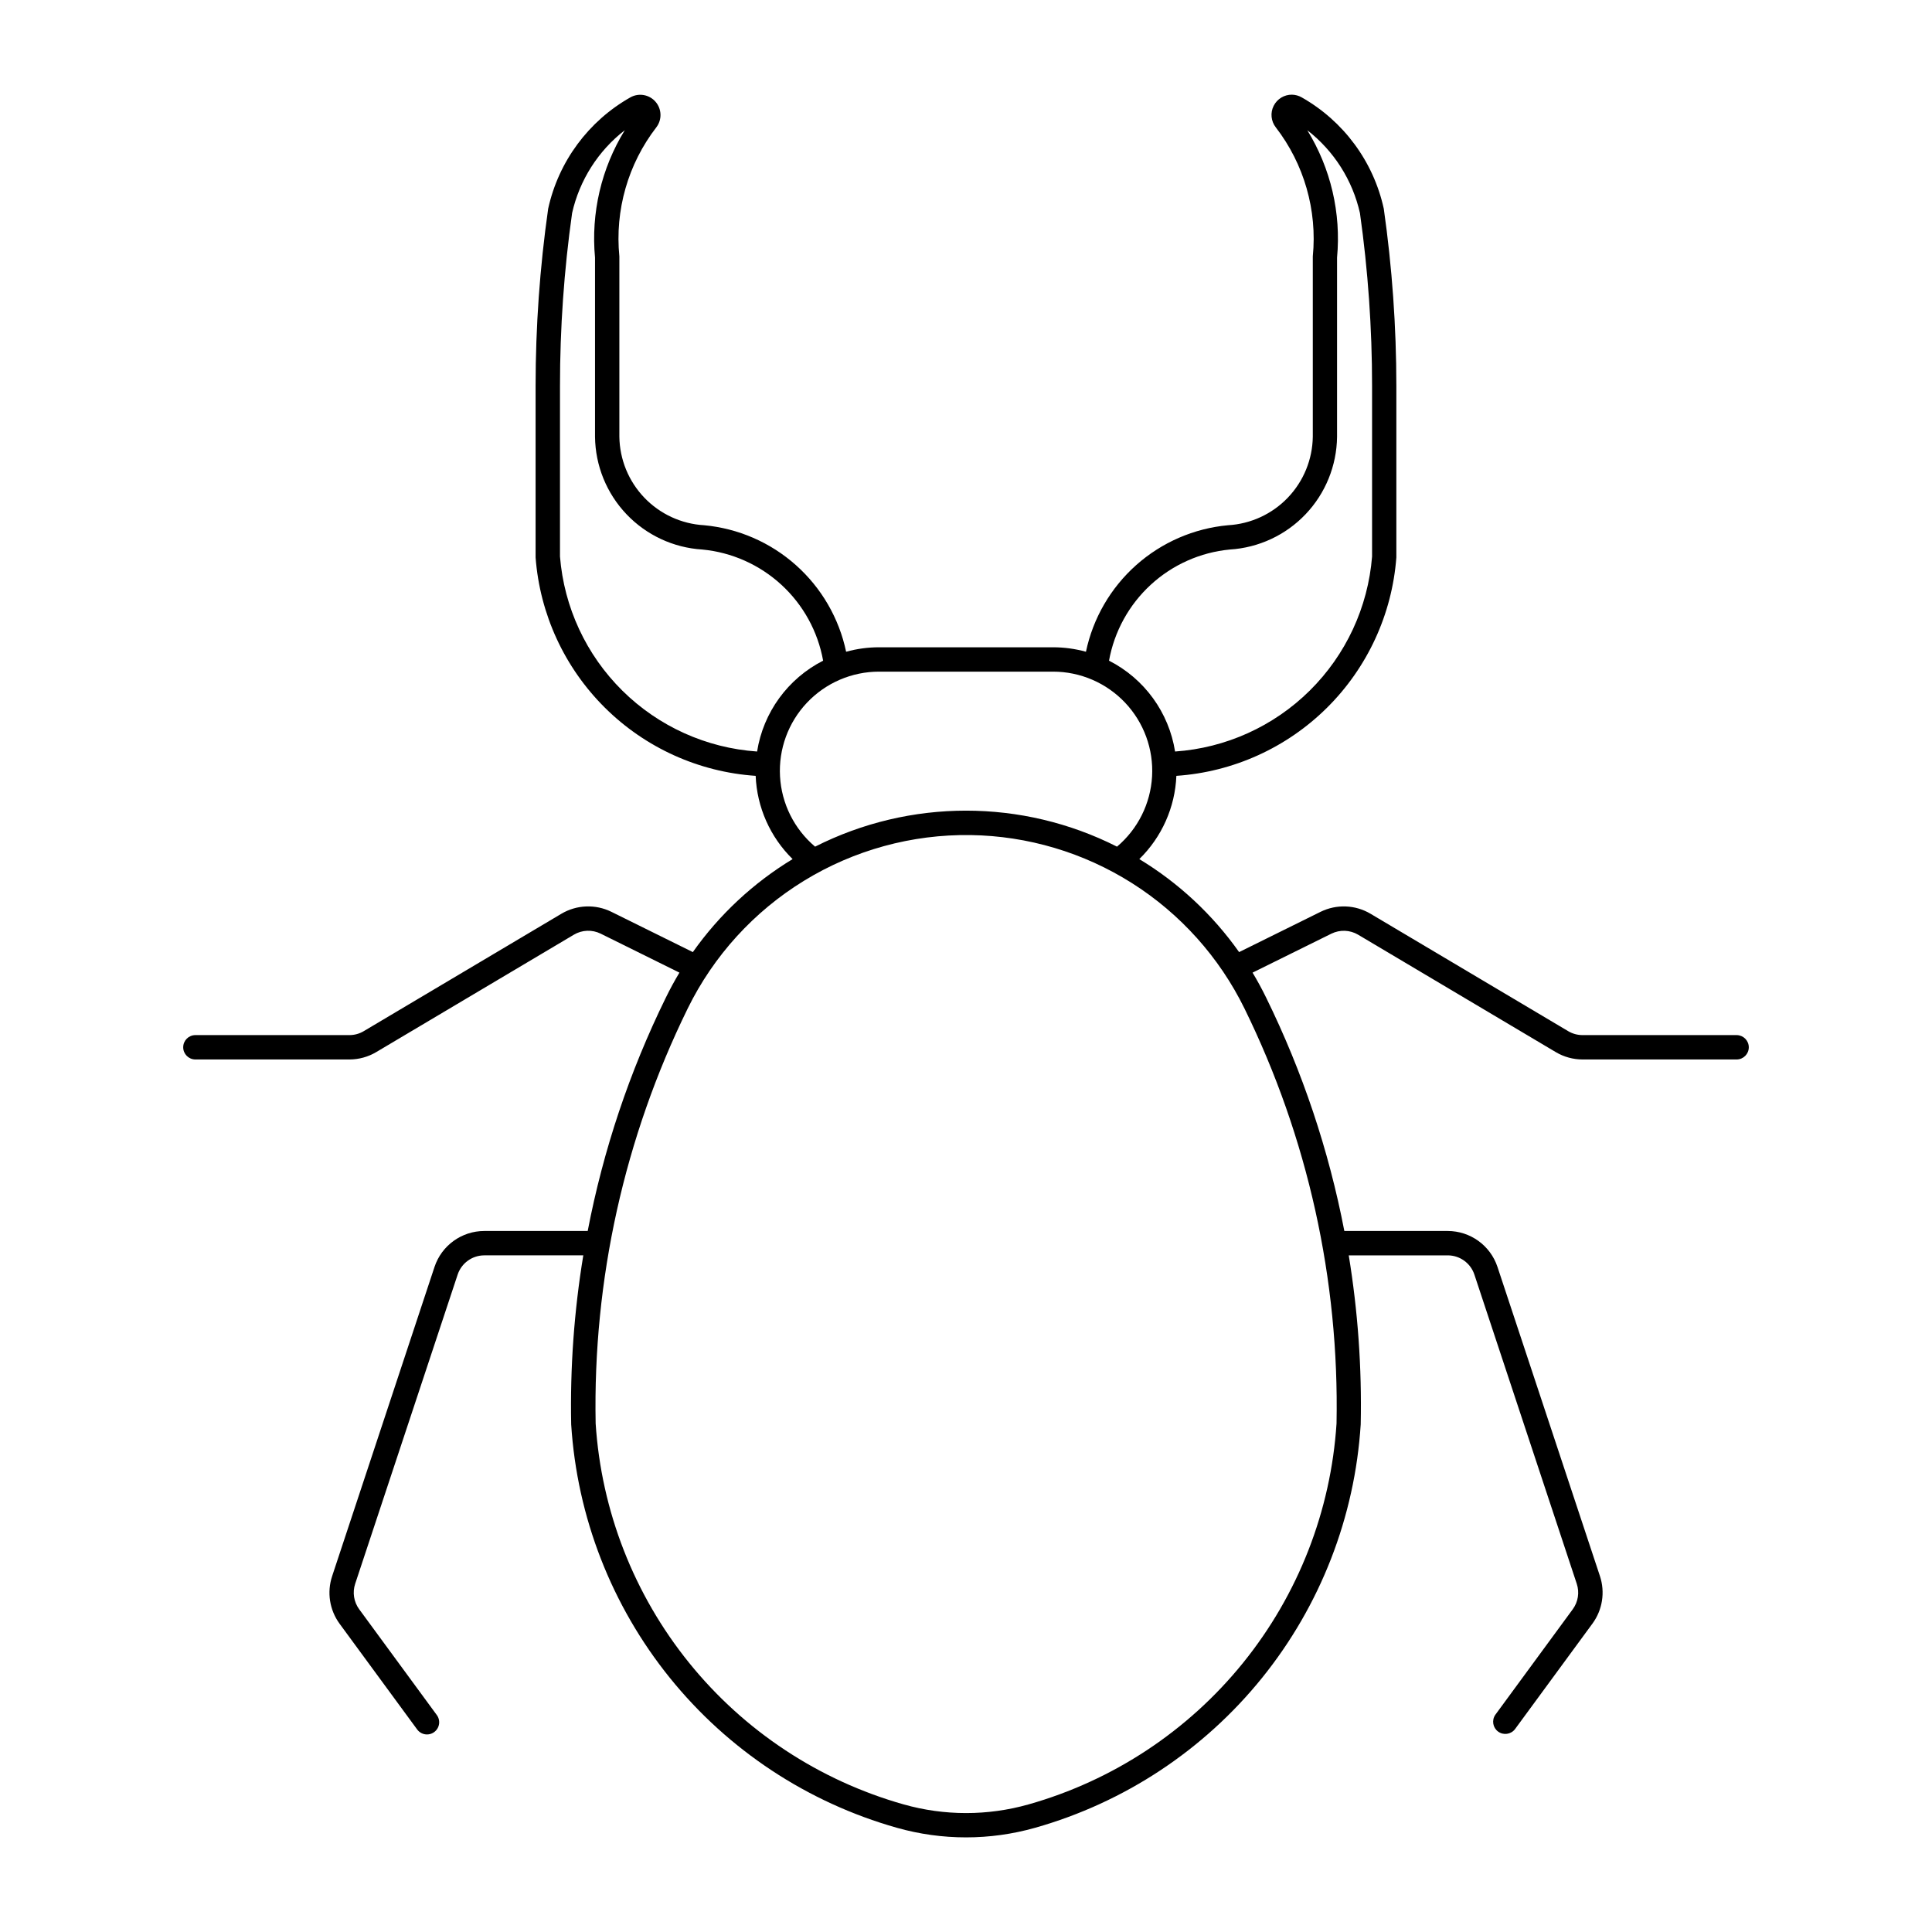
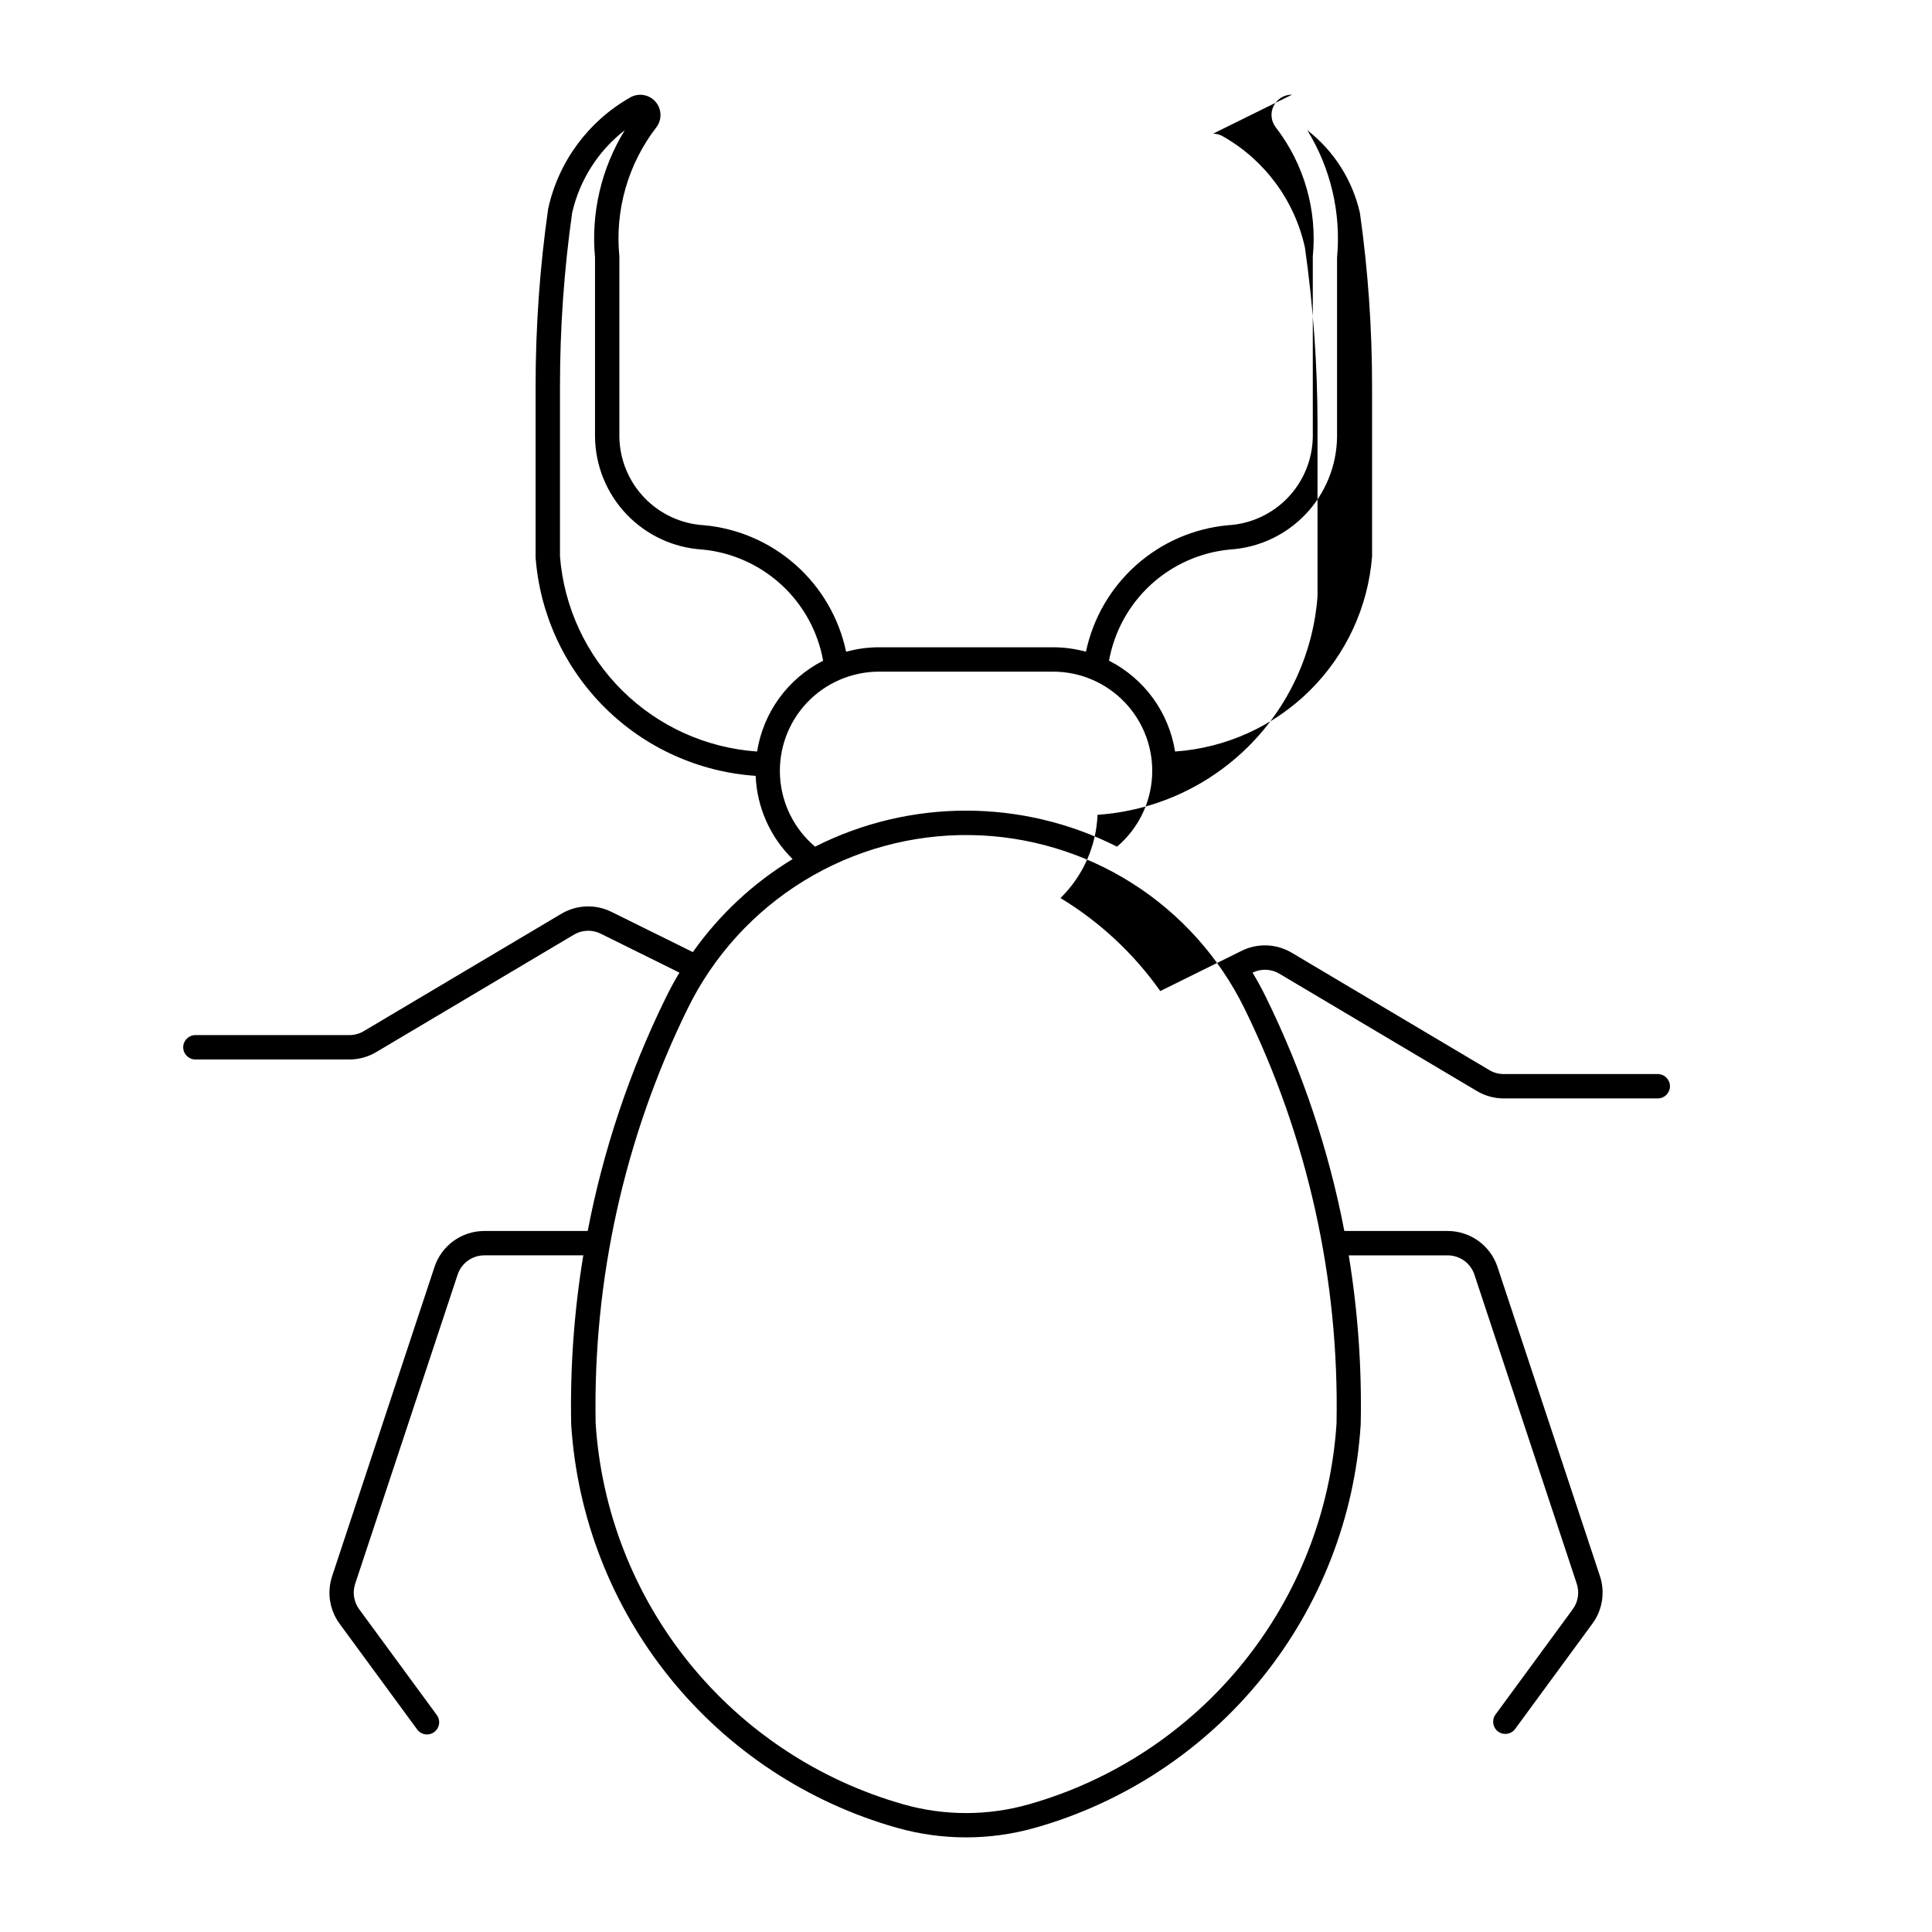
<svg xmlns="http://www.w3.org/2000/svg" fill="#000000" width="800px" height="800px" version="1.1" viewBox="144 144 512 512">
-   <path d="m486.41 169.09c-2.059-0.031-3.957 1.121-4.879 2.965-0.926 1.84-0.707 4.051 0.555 5.68 7.516 9.738 11.027 21.98 9.82 34.227v47.766c-0.082 6.027-2.445 11.797-6.613 16.152s-9.832 6.969-15.848 7.312c-9.039 0.828-17.57 4.535-24.348 10.566-6.773 6.035-11.441 14.082-13.309 22.961-2.848-0.785-5.785-1.184-8.738-1.184h-46.082c-2.953 0-5.894 0.398-8.738 1.184-1.871-8.875-6.531-16.918-13.305-22.953-6.769-6.035-15.297-9.738-24.328-10.574-6.019-0.344-11.684-2.957-15.852-7.312-4.168-4.356-6.527-10.125-6.609-16.152v-47.766c-1.215-12.242 2.289-24.484 9.801-34.227 1.539-2.016 1.453-4.84-0.207-6.758-1.656-1.922-4.438-2.418-6.656-1.184-11.137 6.289-19.062 17.023-21.805 29.512-2.215 15.566-3.328 31.27-3.332 46.988v45.438c1.133 15.047 7.656 29.184 18.367 39.816 10.711 10.629 24.898 17.043 39.953 18.062 0.336 8.332 3.84 16.219 9.793 22.059-10.414 6.312-19.414 14.703-26.441 24.648l-21.574-10.668c-4.223-2.086-9.219-1.895-13.27 0.512l-52.375 31.109h0.004c-1.145 0.68-2.453 1.043-3.781 1.043h-40.871c-1.77 0.023-3.191 1.461-3.191 3.231 0 1.766 1.422 3.203 3.191 3.227h40.871c2.492-0.004 4.941-0.68 7.086-1.953l52.375-31.109c2.172-1.297 4.852-1.398 7.117-0.277l20.863 10.324c-1.301 2.164-2.508 4.387-3.617 6.66-9.617 19.59-16.574 40.375-20.691 61.809h-27.387c-5.996-0.008-11.324 3.836-13.211 9.527l-27.125 81.93h0.004c-1.43 4.266-0.699 8.961 1.949 12.598l20.523 27.973h0.004c0.496 0.715 1.258 1.203 2.117 1.348s1.742-0.066 2.445-0.582 1.168-1.293 1.289-2.152c0.121-0.863-0.109-1.738-0.645-2.43l-20.523-27.973c-1.426-1.949-1.82-4.461-1.059-6.75l27.152-81.922c1.008-3.047 3.852-5.106 7.059-5.109h26.242c-2.438 14.801-3.512 29.793-3.211 44.789 1.555 24.562 10.691 48.031 26.152 67.18 15.457 19.148 36.473 33.027 60.152 39.727 11.984 3.394 24.676 3.394 36.656 0 23.676-6.703 44.684-20.586 60.137-39.734 15.449-19.148 24.582-42.617 26.137-67.172 0.316-14.996-0.746-29.988-3.172-44.789h26.215c3.219-0.008 6.078 2.055 7.086 5.109l27.125 81.922c0.762 2.289 0.367 4.801-1.059 6.75l-20.523 27.973c-1 1.438-0.668 3.414 0.742 4.449 1.414 1.035 3.394 0.754 4.465-0.633l20.523-27.973h0.004c2.664-3.629 3.406-8.324 1.992-12.598l-27.152-81.93c-1.887-5.691-7.211-9.531-13.207-9.527h-27.379c-4.121-21.434-11.086-42.219-20.703-61.809-1.109-2.273-2.316-4.496-3.617-6.66l20.891-10.324c2.258-1.109 4.922-1.008 7.086 0.277l52.375 31.109c2.152 1.281 4.613 1.953 7.117 1.953h40.848c1.766-0.023 3.188-1.461 3.188-3.227 0-1.77-1.422-3.207-3.188-3.231h-40.848c-1.348 0.004-2.668-0.355-3.824-1.043l-52.375-31.109c-4.047-2.406-9.039-2.598-13.262-0.512l-21.574 10.668c-7.027-9.945-16.031-18.336-26.449-24.648 5.965-5.832 9.48-13.723 9.824-22.059 15.051-1.027 29.23-7.441 39.938-18.07 10.707-10.633 17.227-24.766 18.359-39.809v-45.438c-0.004-15.719-1.117-31.422-3.332-46.988-2.734-12.484-10.652-23.219-21.777-29.512-0.781-0.445-1.664-0.684-2.562-0.699zm-176.84 9.422v0.004c-6.215 10.098-8.984 21.945-7.883 33.754v47.496c0.09 7.641 3.066 14.969 8.336 20.508 5.269 5.539 12.438 8.883 20.066 9.355 7.824 0.734 15.195 4.016 20.984 9.336 5.789 5.316 9.676 12.387 11.066 20.121-9.352 4.758-15.859 13.707-17.5 24.074-13.453-0.93-26.129-6.656-35.715-16.141s-15.449-22.098-16.52-35.539v-45.188c-0.004-15.332 1.07-30.648 3.211-45.832 1.965-8.711 6.894-16.469 13.949-21.945zm180.88 0 0.004 0.004c7.055 5.477 11.984 13.234 13.945 21.945 2.144 15.184 3.215 30.5 3.215 45.832v45.188c-1.07 13.438-6.93 26.047-16.512 35.531-9.578 9.48-22.246 15.215-35.695 16.148-1.637-10.367-8.148-19.316-17.504-24.074 1.395-7.731 5.273-14.793 11.055-20.113s13.145-8.602 20.965-9.344c7.633-0.473 14.805-3.812 20.074-9.352 5.269-5.539 8.246-12.867 8.336-20.512v-47.496c1.102-11.809-1.668-23.656-7.887-33.758zm-113.48 143.48h46.082c7.231-0.004 14.145 2.969 19.113 8.223 4.969 5.254 7.555 12.32 7.148 19.539s-3.769 13.953-9.293 18.617c-25.156-12.723-54.859-12.723-80.012 0-5.527-4.664-8.887-11.398-9.293-18.617-0.406-7.215 2.176-14.285 7.144-19.535 4.969-5.254 11.883-8.23 19.109-8.227zm24.254 43.309c15.16 0.223 29.965 4.633 42.773 12.742 12.809 8.113 23.125 19.613 29.805 33.223 16.773 34.184 25.137 71.879 24.395 109.95-1.5 23.199-10.152 45.363-24.766 63.445-14.613 18.082-34.473 31.188-56.84 37.52-10.832 3.066-22.301 3.066-33.133 0-22.371-6.332-42.227-19.438-56.84-37.52-14.613-18.082-23.266-40.246-24.766-63.445-0.742-38.066 7.621-75.762 24.395-109.95 6.859-13.977 17.551-25.719 30.824-33.855 13.273-8.137 28.586-12.336 44.152-12.109z" />
+   <path d="m486.41 169.09c-2.059-0.031-3.957 1.121-4.879 2.965-0.926 1.84-0.707 4.051 0.555 5.68 7.516 9.738 11.027 21.98 9.82 34.227v47.766c-0.082 6.027-2.445 11.797-6.613 16.152s-9.832 6.969-15.848 7.312c-9.039 0.828-17.57 4.535-24.348 10.566-6.773 6.035-11.441 14.082-13.309 22.961-2.848-0.785-5.785-1.184-8.738-1.184h-46.082c-2.953 0-5.894 0.398-8.738 1.184-1.871-8.875-6.531-16.918-13.305-22.953-6.769-6.035-15.297-9.738-24.328-10.574-6.019-0.344-11.684-2.957-15.852-7.312-4.168-4.356-6.527-10.125-6.609-16.152v-47.766c-1.215-12.242 2.289-24.484 9.801-34.227 1.539-2.016 1.453-4.84-0.207-6.758-1.656-1.922-4.438-2.418-6.656-1.184-11.137 6.289-19.062 17.023-21.805 29.512-2.215 15.566-3.328 31.27-3.332 46.988v45.438c1.133 15.047 7.656 29.184 18.367 39.816 10.711 10.629 24.898 17.043 39.953 18.062 0.336 8.332 3.84 16.219 9.793 22.059-10.414 6.312-19.414 14.703-26.441 24.648l-21.574-10.668c-4.223-2.086-9.219-1.895-13.27 0.512l-52.375 31.109h0.004c-1.145 0.68-2.453 1.043-3.781 1.043h-40.871c-1.77 0.023-3.191 1.461-3.191 3.231 0 1.766 1.422 3.203 3.191 3.227h40.871c2.492-0.004 4.941-0.68 7.086-1.953l52.375-31.109c2.172-1.297 4.852-1.398 7.117-0.277l20.863 10.324c-1.301 2.164-2.508 4.387-3.617 6.66-9.617 19.59-16.574 40.375-20.691 61.809h-27.387c-5.996-0.008-11.324 3.836-13.211 9.527l-27.125 81.93h0.004c-1.43 4.266-0.699 8.961 1.949 12.598l20.523 27.973h0.004c0.496 0.715 1.258 1.203 2.117 1.348s1.742-0.066 2.445-0.582 1.168-1.293 1.289-2.152c0.121-0.863-0.109-1.738-0.645-2.43l-20.523-27.973c-1.426-1.949-1.82-4.461-1.059-6.75l27.152-81.922c1.008-3.047 3.852-5.106 7.059-5.109h26.242c-2.438 14.801-3.512 29.793-3.211 44.789 1.555 24.562 10.691 48.031 26.152 67.18 15.457 19.148 36.473 33.027 60.152 39.727 11.984 3.394 24.676 3.394 36.656 0 23.676-6.703 44.684-20.586 60.137-39.734 15.449-19.148 24.582-42.617 26.137-67.172 0.316-14.996-0.746-29.988-3.172-44.789h26.215c3.219-0.008 6.078 2.055 7.086 5.109l27.125 81.922c0.762 2.289 0.367 4.801-1.059 6.75l-20.523 27.973c-1 1.438-0.668 3.414 0.742 4.449 1.414 1.035 3.394 0.754 4.465-0.633l20.523-27.973h0.004c2.664-3.629 3.406-8.324 1.992-12.598l-27.152-81.93c-1.887-5.691-7.211-9.531-13.207-9.527h-27.379c-4.121-21.434-11.086-42.219-20.703-61.809-1.109-2.273-2.316-4.496-3.617-6.66c2.258-1.109 4.922-1.008 7.086 0.277l52.375 31.109c2.152 1.281 4.613 1.953 7.117 1.953h40.848c1.766-0.023 3.188-1.461 3.188-3.227 0-1.77-1.422-3.207-3.188-3.231h-40.848c-1.348 0.004-2.668-0.355-3.824-1.043l-52.375-31.109c-4.047-2.406-9.039-2.598-13.262-0.512l-21.574 10.668c-7.027-9.945-16.031-18.336-26.449-24.648 5.965-5.832 9.48-13.723 9.824-22.059 15.051-1.027 29.23-7.441 39.938-18.07 10.707-10.633 17.227-24.766 18.359-39.809v-45.438c-0.004-15.719-1.117-31.422-3.332-46.988-2.734-12.484-10.652-23.219-21.777-29.512-0.781-0.445-1.664-0.684-2.562-0.699zm-176.84 9.422v0.004c-6.215 10.098-8.984 21.945-7.883 33.754v47.496c0.09 7.641 3.066 14.969 8.336 20.508 5.269 5.539 12.438 8.883 20.066 9.355 7.824 0.734 15.195 4.016 20.984 9.336 5.789 5.316 9.676 12.387 11.066 20.121-9.352 4.758-15.859 13.707-17.5 24.074-13.453-0.93-26.129-6.656-35.715-16.141s-15.449-22.098-16.52-35.539v-45.188c-0.004-15.332 1.07-30.648 3.211-45.832 1.965-8.711 6.894-16.469 13.949-21.945zm180.88 0 0.004 0.004c7.055 5.477 11.984 13.234 13.945 21.945 2.144 15.184 3.215 30.5 3.215 45.832v45.188c-1.07 13.438-6.93 26.047-16.512 35.531-9.578 9.48-22.246 15.215-35.695 16.148-1.637-10.367-8.148-19.316-17.504-24.074 1.395-7.731 5.273-14.793 11.055-20.113s13.145-8.602 20.965-9.344c7.633-0.473 14.805-3.812 20.074-9.352 5.269-5.539 8.246-12.867 8.336-20.512v-47.496c1.102-11.809-1.668-23.656-7.887-33.758zm-113.48 143.48h46.082c7.231-0.004 14.145 2.969 19.113 8.223 4.969 5.254 7.555 12.32 7.148 19.539s-3.769 13.953-9.293 18.617c-25.156-12.723-54.859-12.723-80.012 0-5.527-4.664-8.887-11.398-9.293-18.617-0.406-7.215 2.176-14.285 7.144-19.535 4.969-5.254 11.883-8.23 19.109-8.227zm24.254 43.309c15.16 0.223 29.965 4.633 42.773 12.742 12.809 8.113 23.125 19.613 29.805 33.223 16.773 34.184 25.137 71.879 24.395 109.95-1.5 23.199-10.152 45.363-24.766 63.445-14.613 18.082-34.473 31.188-56.84 37.52-10.832 3.066-22.301 3.066-33.133 0-22.371-6.332-42.227-19.438-56.84-37.52-14.613-18.082-23.266-40.246-24.766-63.445-0.742-38.066 7.621-75.762 24.395-109.95 6.859-13.977 17.551-25.719 30.824-33.855 13.273-8.137 28.586-12.336 44.152-12.109z" />
</svg>